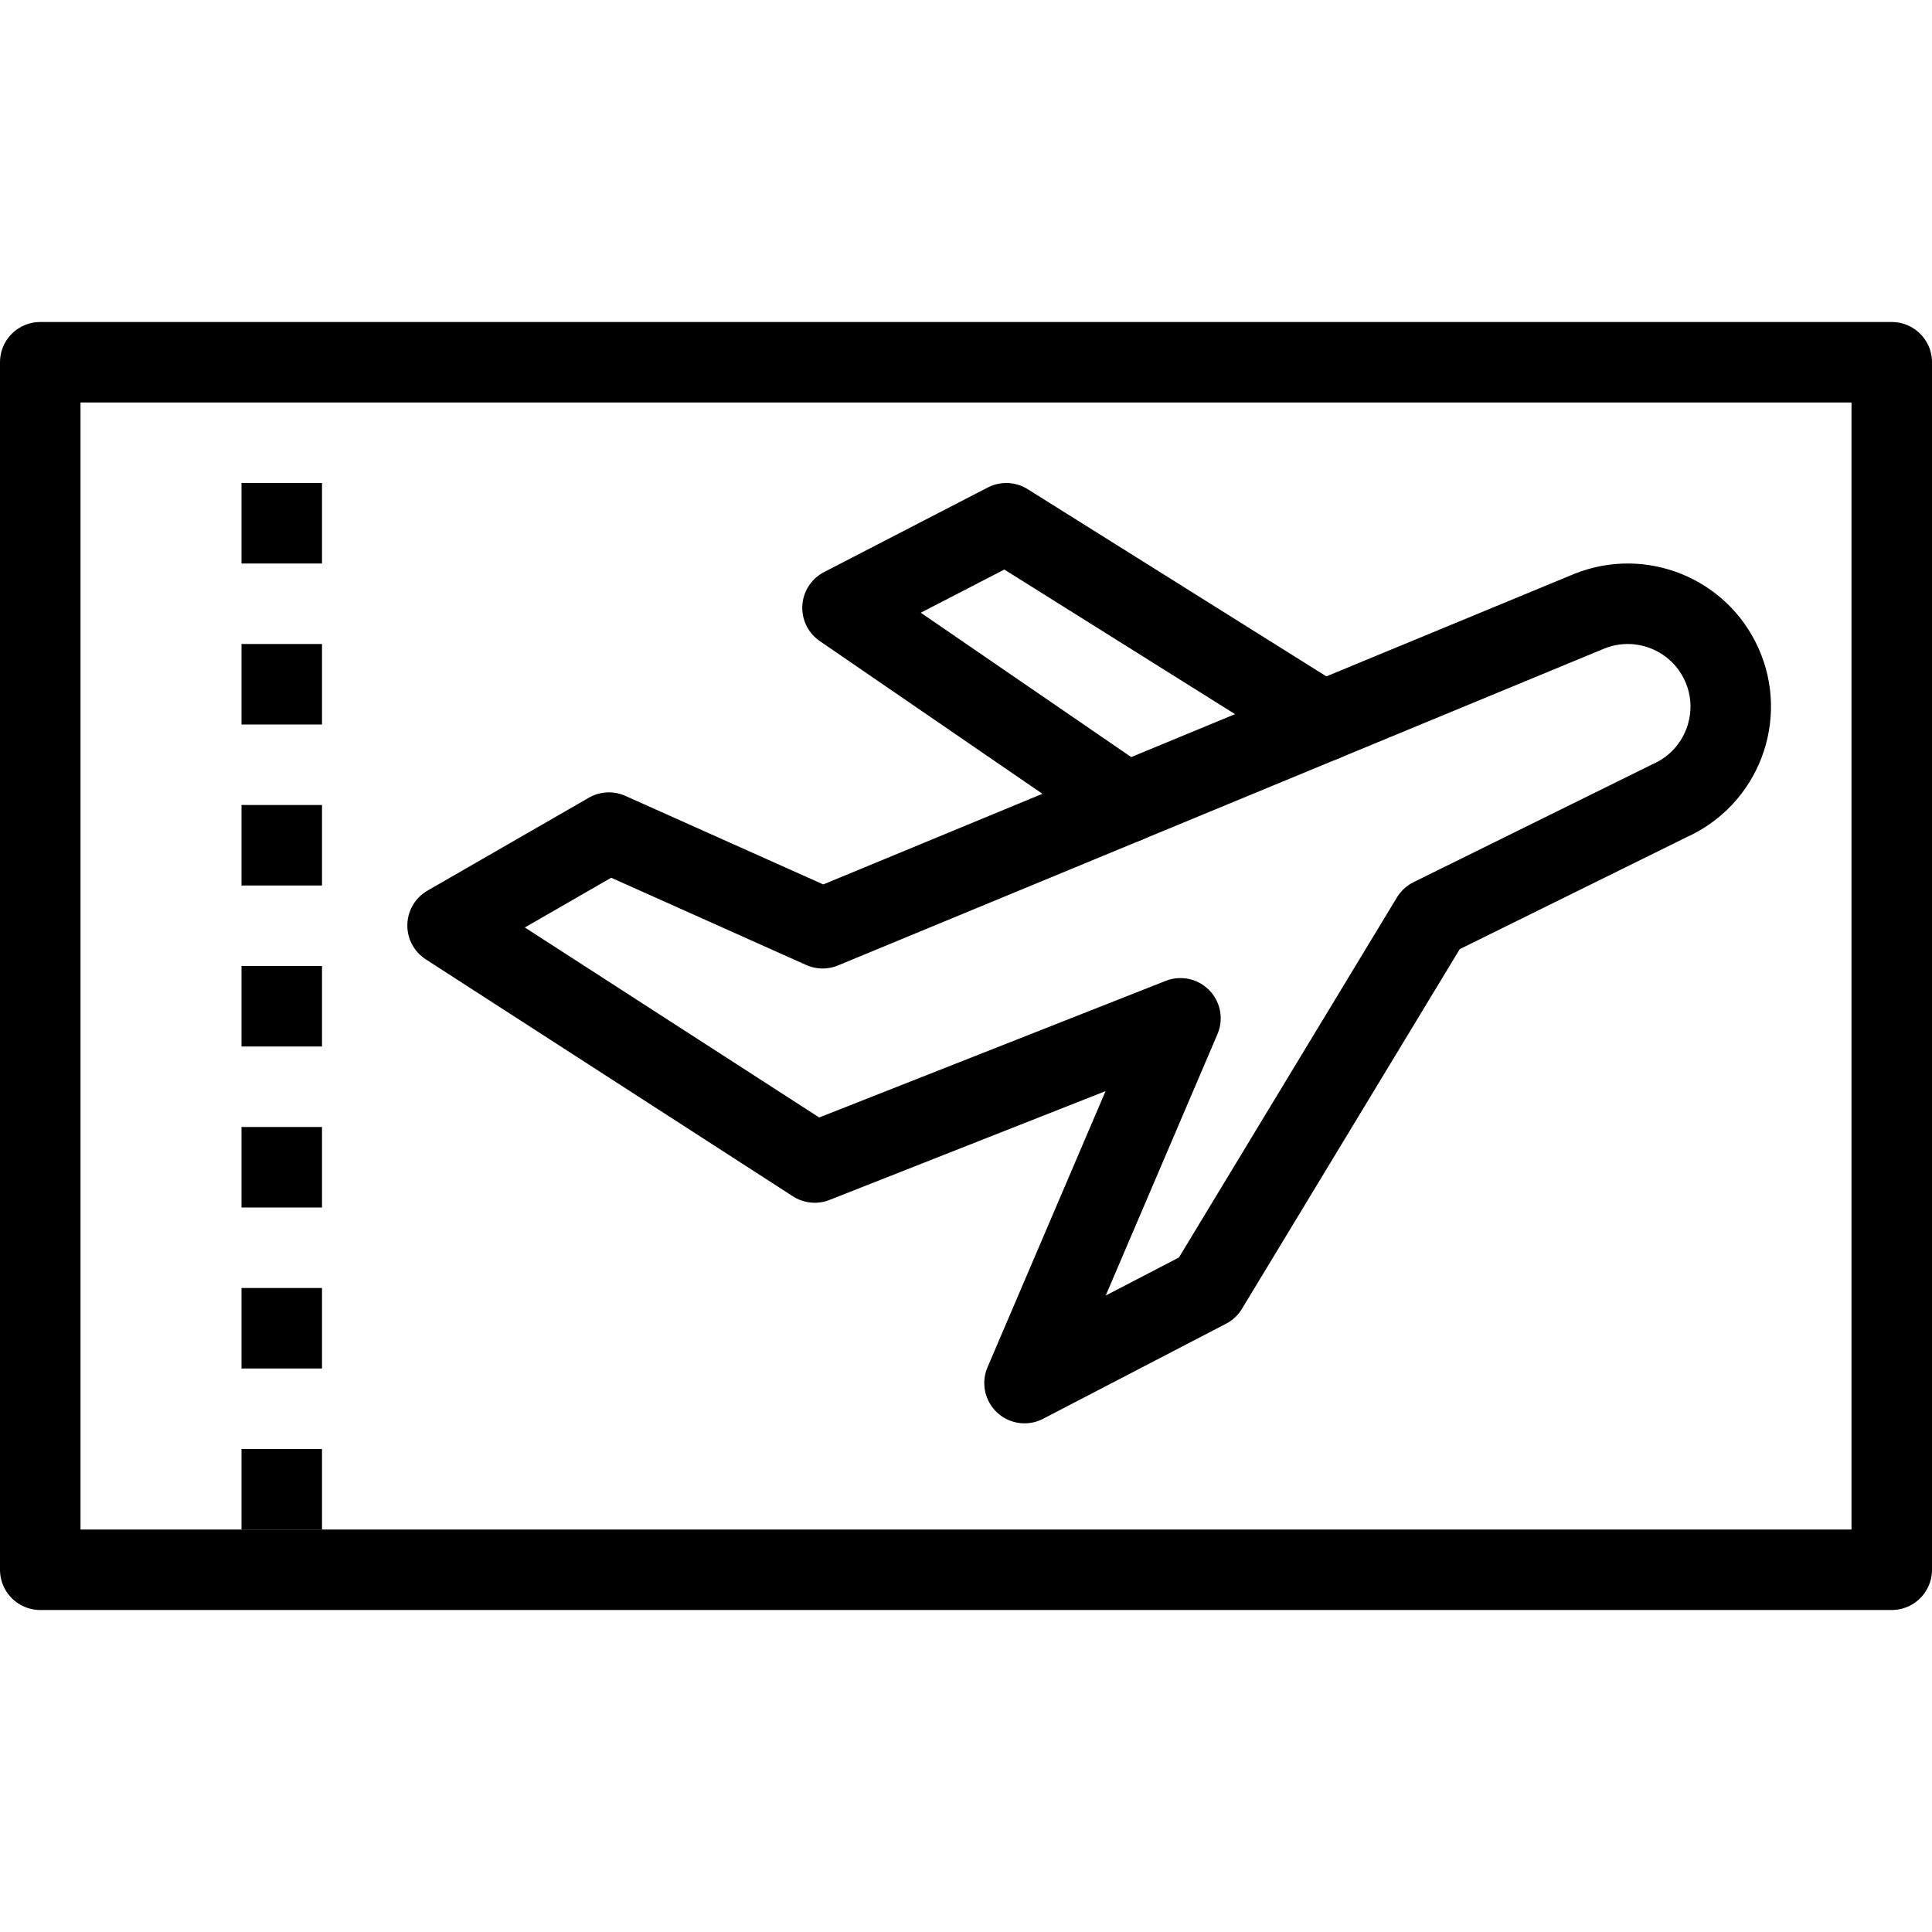
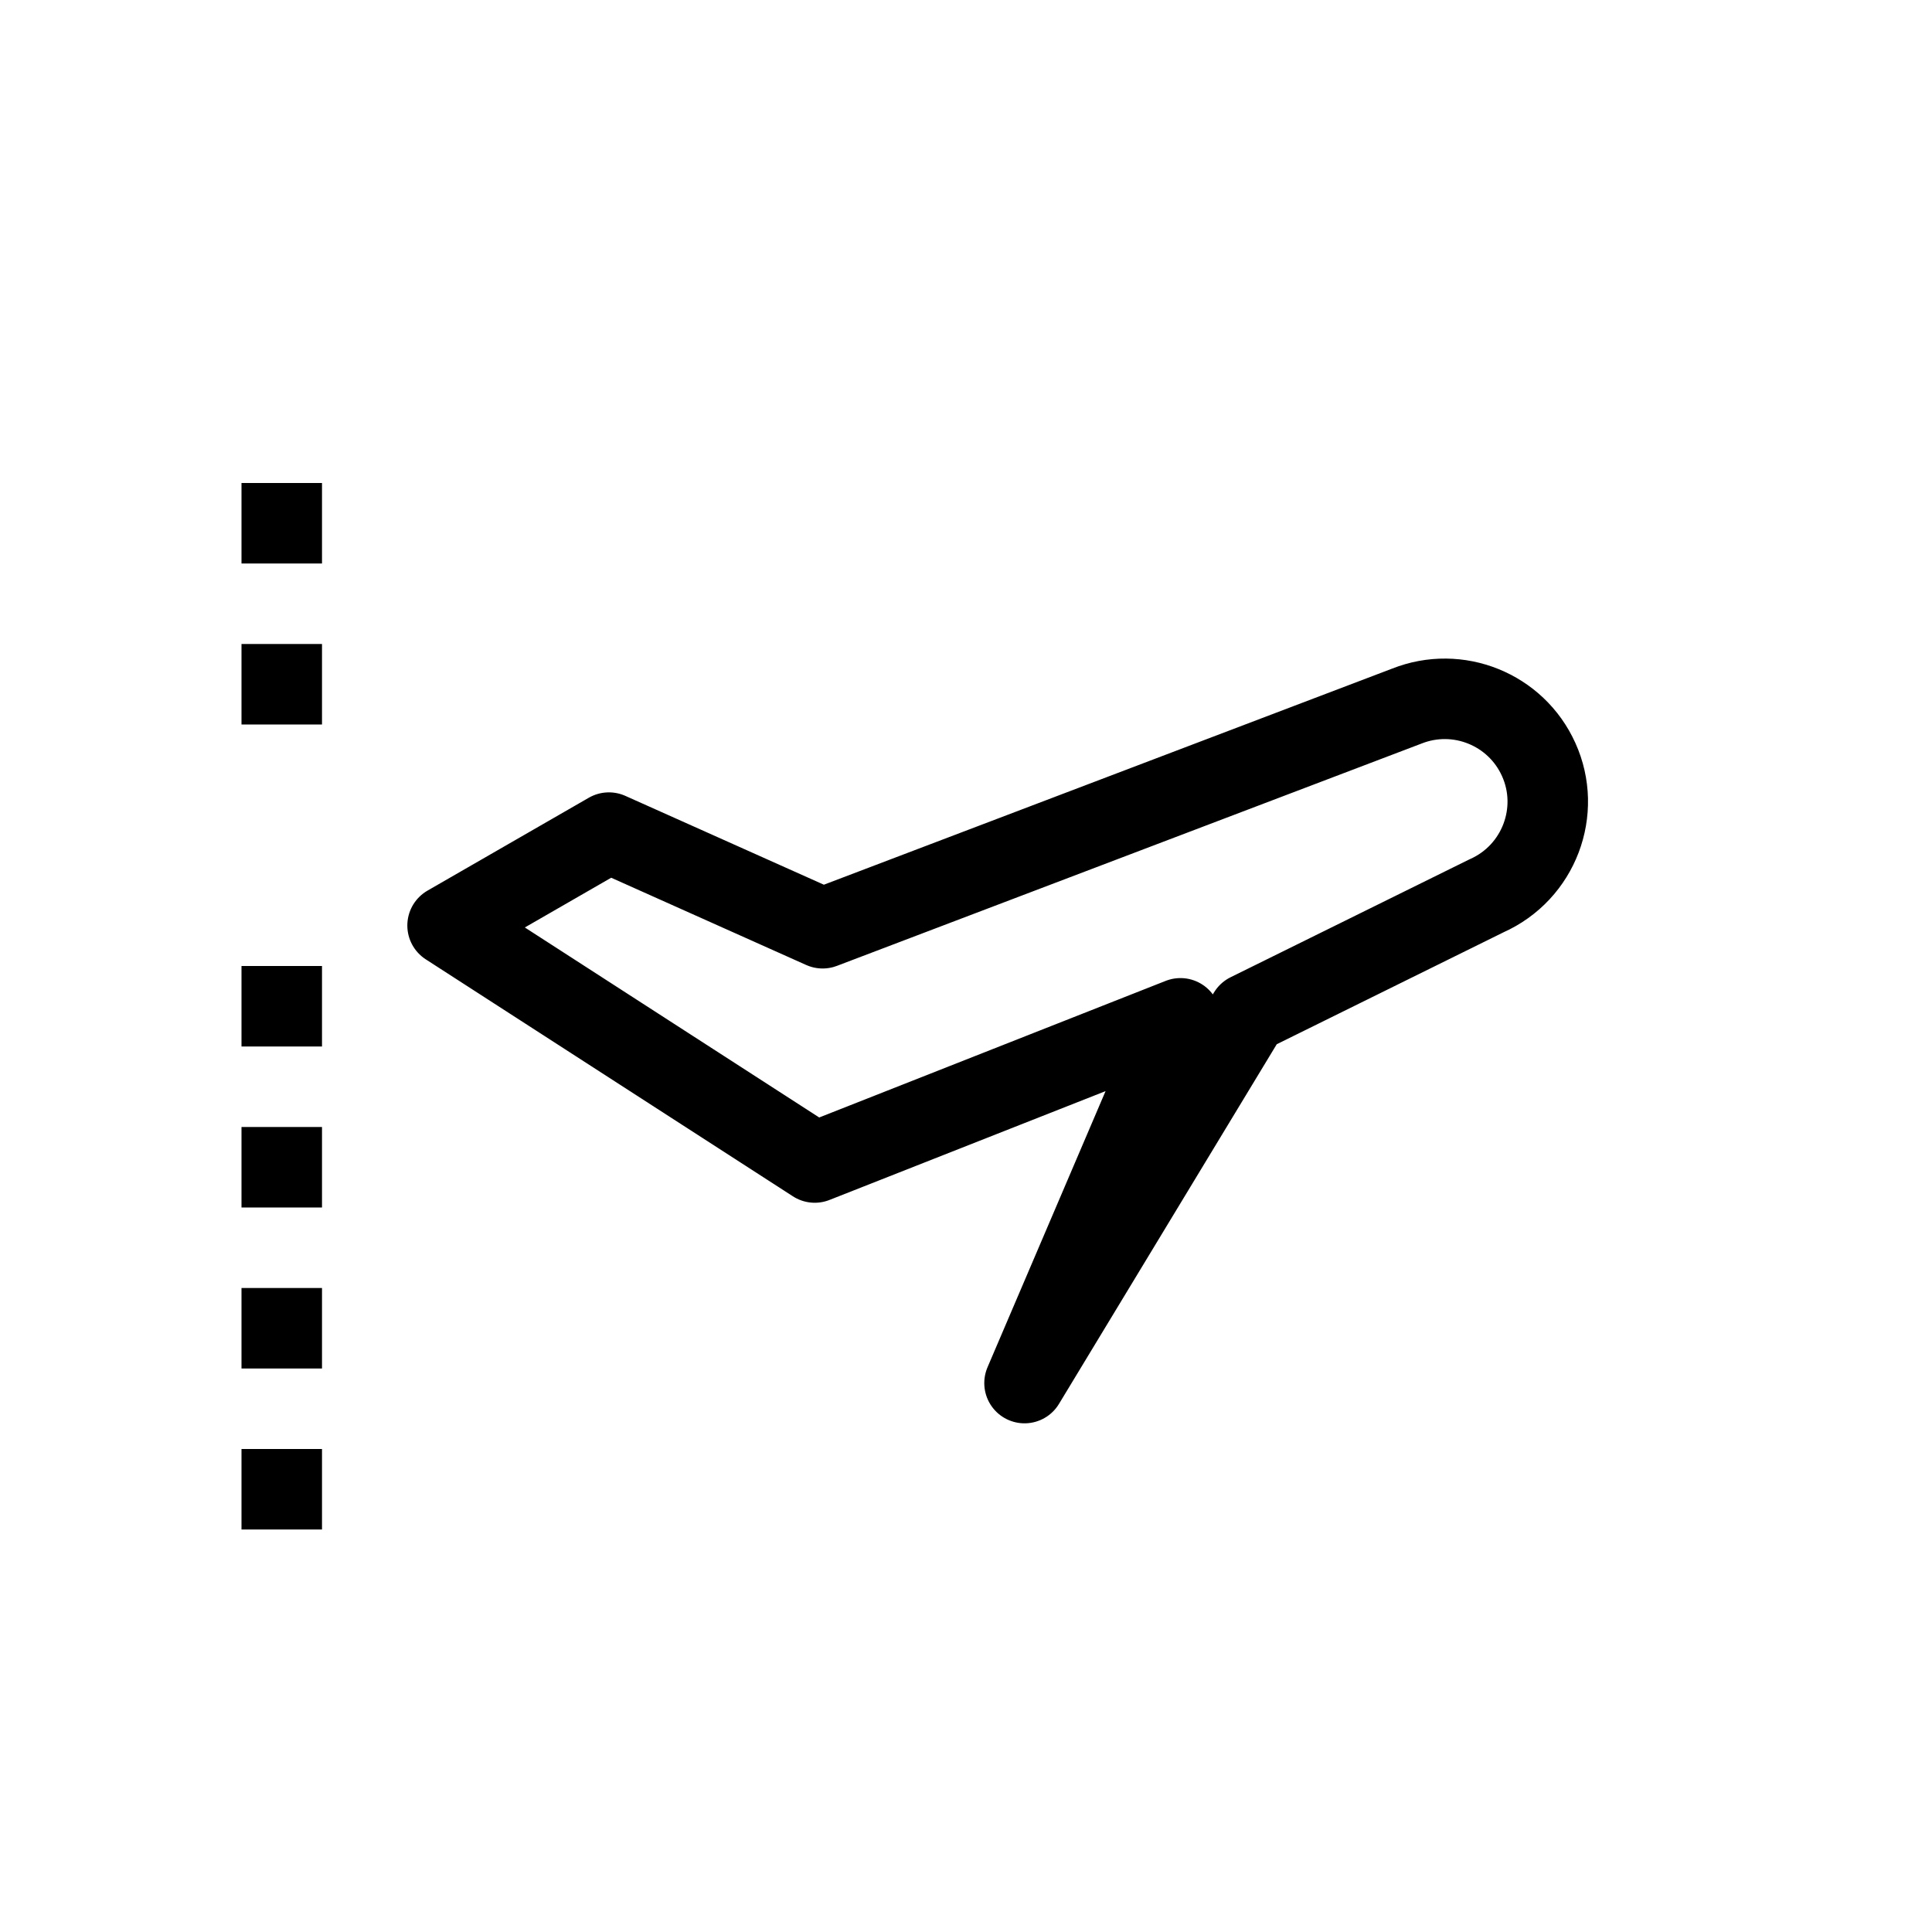
<svg xmlns="http://www.w3.org/2000/svg" version="1.1" x="0px" y="0px" width="24px" height="24px" viewBox="0 0 24 24" enable-background="new 0 0 24 24" xml:space="preserve">
  <g id="Outline_Icons">
    <g>
-       <rect x="0.5" y="4.5" fill="none" stroke="#000000" stroke-linecap="round" stroke-linejoin="round" stroke-miterlimit="10" width="23" height="15" />
      <g>
        <g>
          <polygon points="4,6 3,6 3,7 4,7 4,6     " />
        </g>
      </g>
      <g>
        <g>
          <polygon points="4,8 3,8 3,9 4,9 4,8     " />
        </g>
      </g>
      <g>
        <g>
-           <polygon points="4,10 3,10 3,11 4,11 4,10     " />
-         </g>
+           </g>
      </g>
      <g>
        <g>
          <polygon points="4,12 3,12 3,13 4,13 4,12     " />
        </g>
      </g>
      <g>
        <g>
          <polygon points="4,14 3,14 3,15 4,15 4,14     " />
        </g>
      </g>
      <g>
        <g>
          <polygon points="4,16 3,16 3,17 4,17 4,16     " />
        </g>
      </g>
      <g>
        <g>
          <polygon points="4,18 3,18 3,19 4,19 4,18     " />
        </g>
      </g>
      <g>
-         <path fill="none" stroke="#000000" stroke-linecap="round" stroke-linejoin="round" stroke-miterlimit="10" d="M10.219,11.531     l-2.655-1.188L5.56,11.497l4.561,2.944l4.543-1.791l-1.937,4.531L15,16l2.781-4.593l2.956-1.459     c0.656-0.291,0.939-1.056,0.65-1.694c-0.281-0.624-1.004-0.916-1.64-0.663L10.219,11.531z" />
-         <polyline fill="none" stroke="#000000" stroke-linecap="round" stroke-linejoin="round" stroke-miterlimit="10" points="     16.43,8.963 12.5,6.5 10.466,7.551 13.994,9.971    " />
+         <path fill="none" stroke="#000000" stroke-linecap="round" stroke-linejoin="round" stroke-miterlimit="10" d="M10.219,11.531     l-2.655-1.188L5.56,11.497l4.561,2.944l4.543-1.791l-1.937,4.531l2.781-4.593l2.956-1.459     c0.656-0.291,0.939-1.056,0.65-1.694c-0.281-0.624-1.004-0.916-1.64-0.663L10.219,11.531z" />
      </g>
    </g>
  </g>
  <g id="invisible_shape">
    <rect fill="none" width="24" height="24" />
  </g>
</svg>